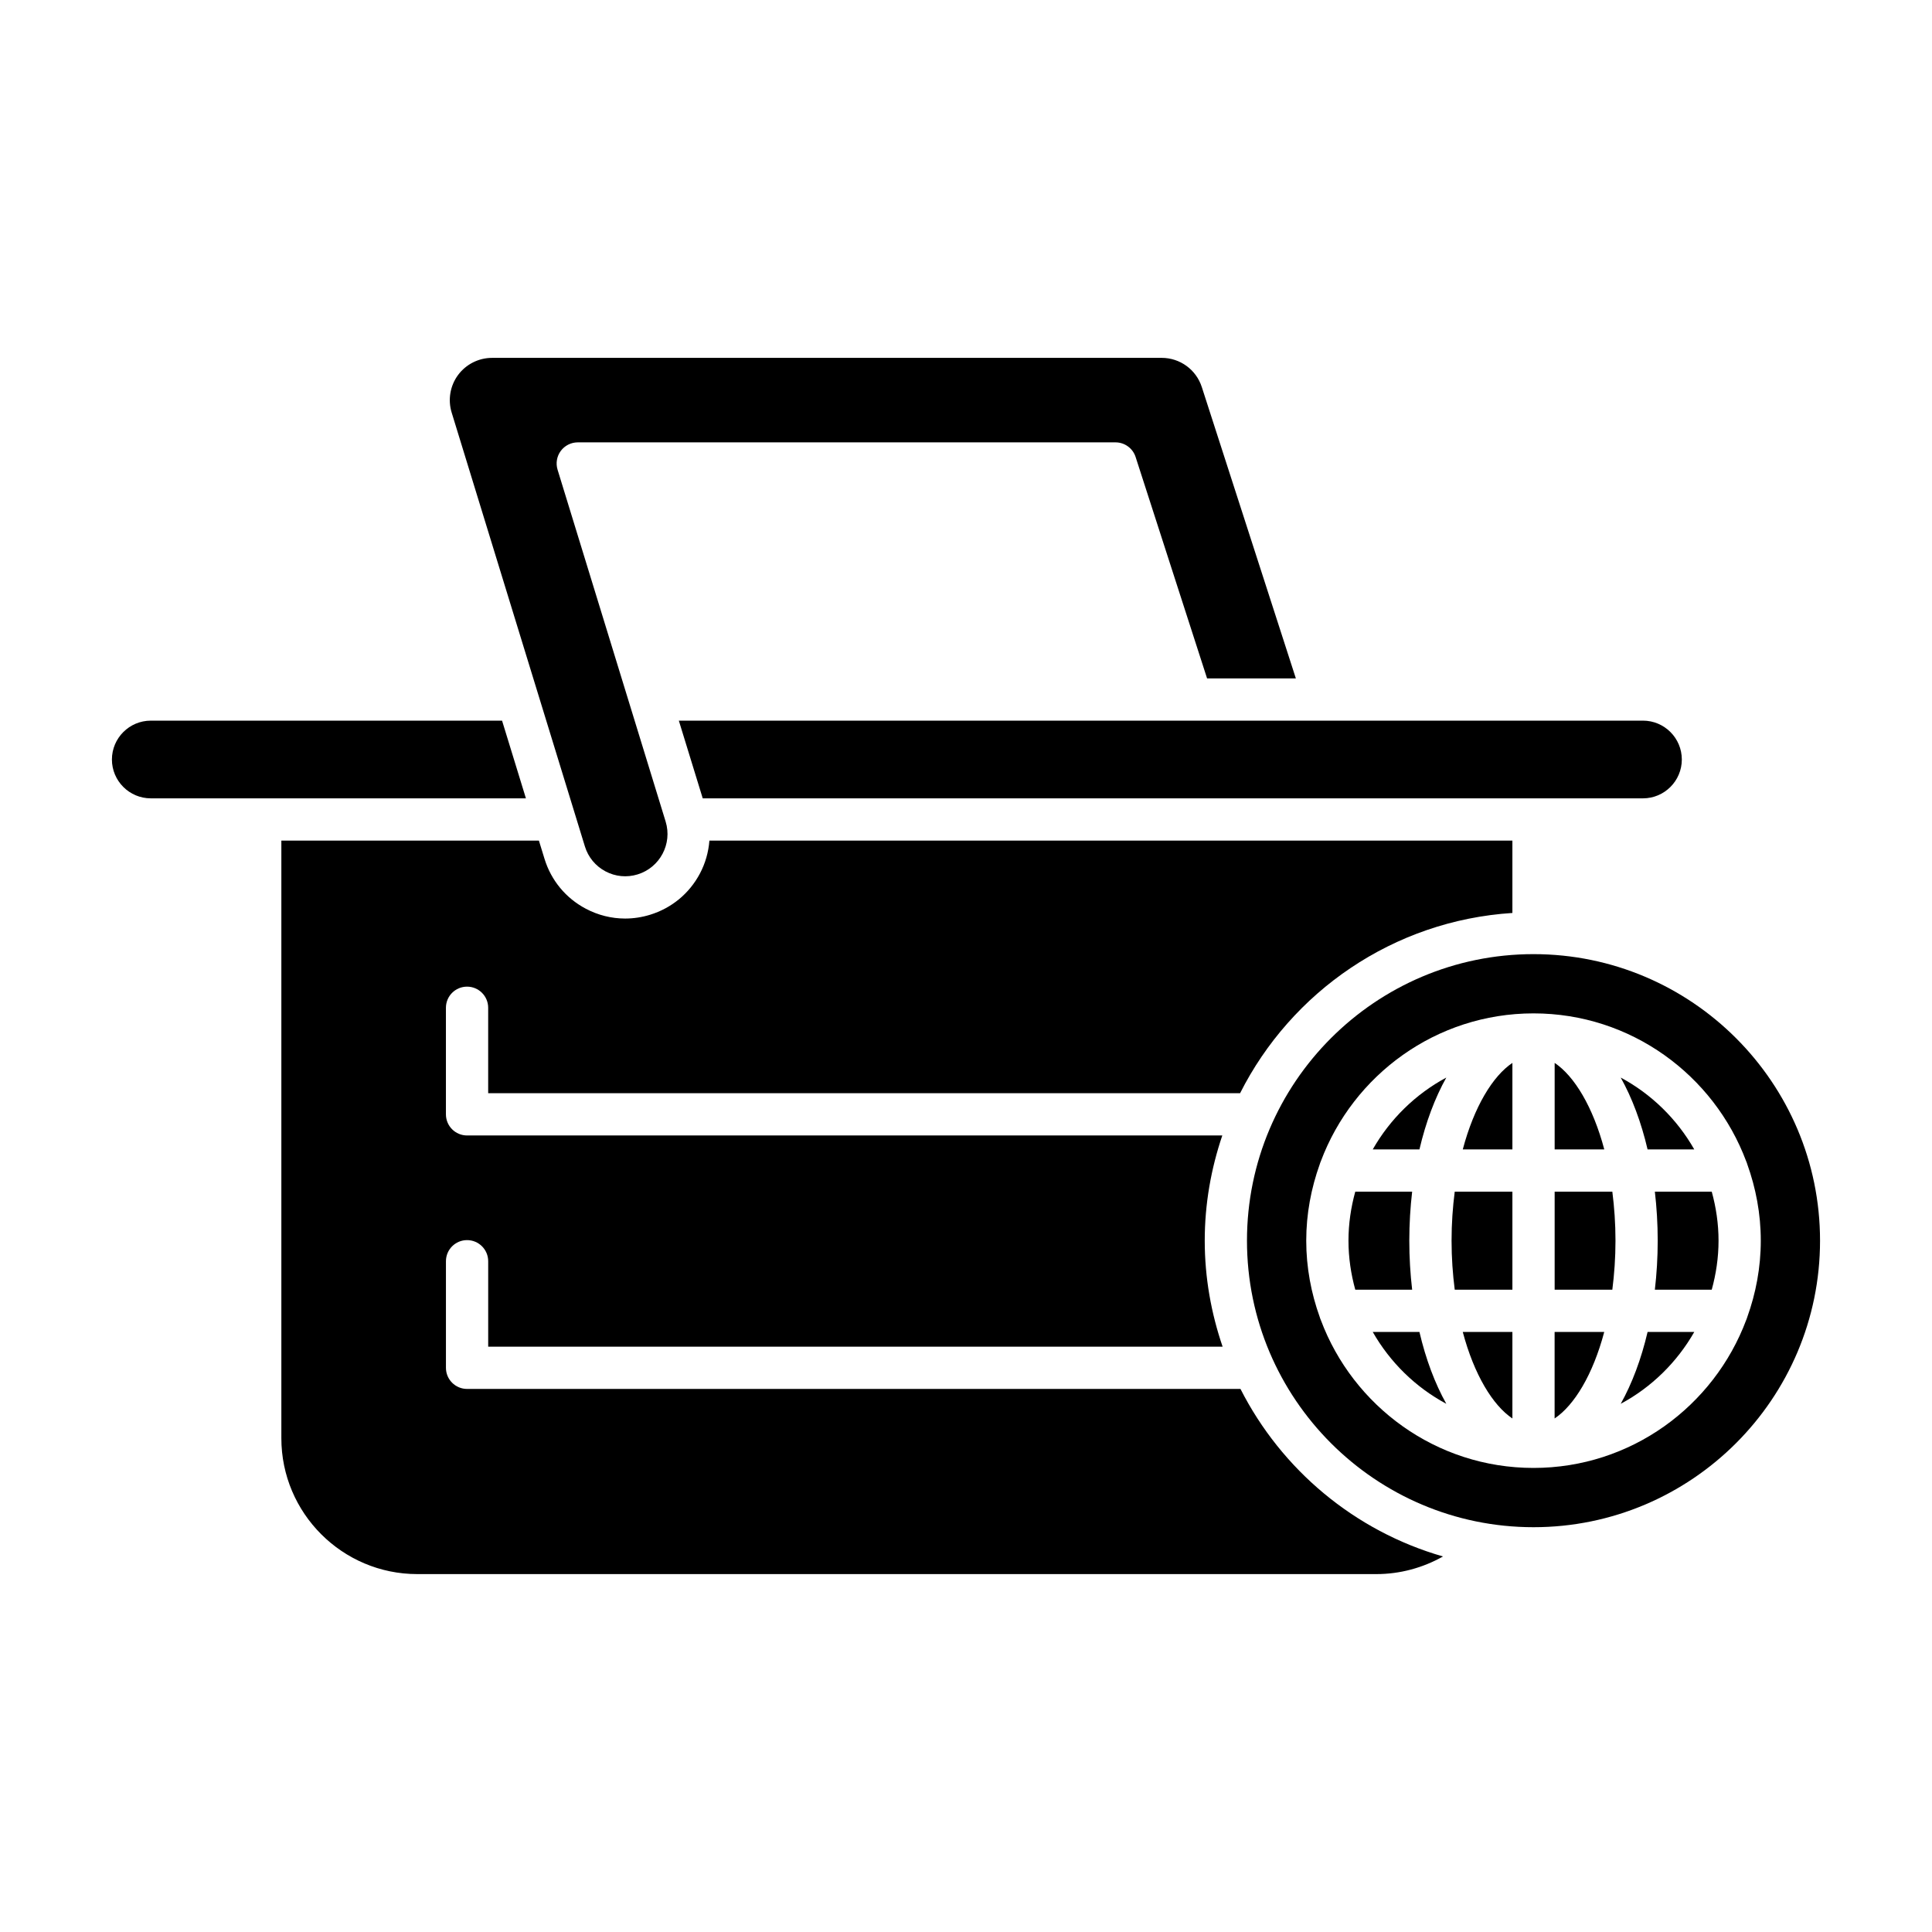
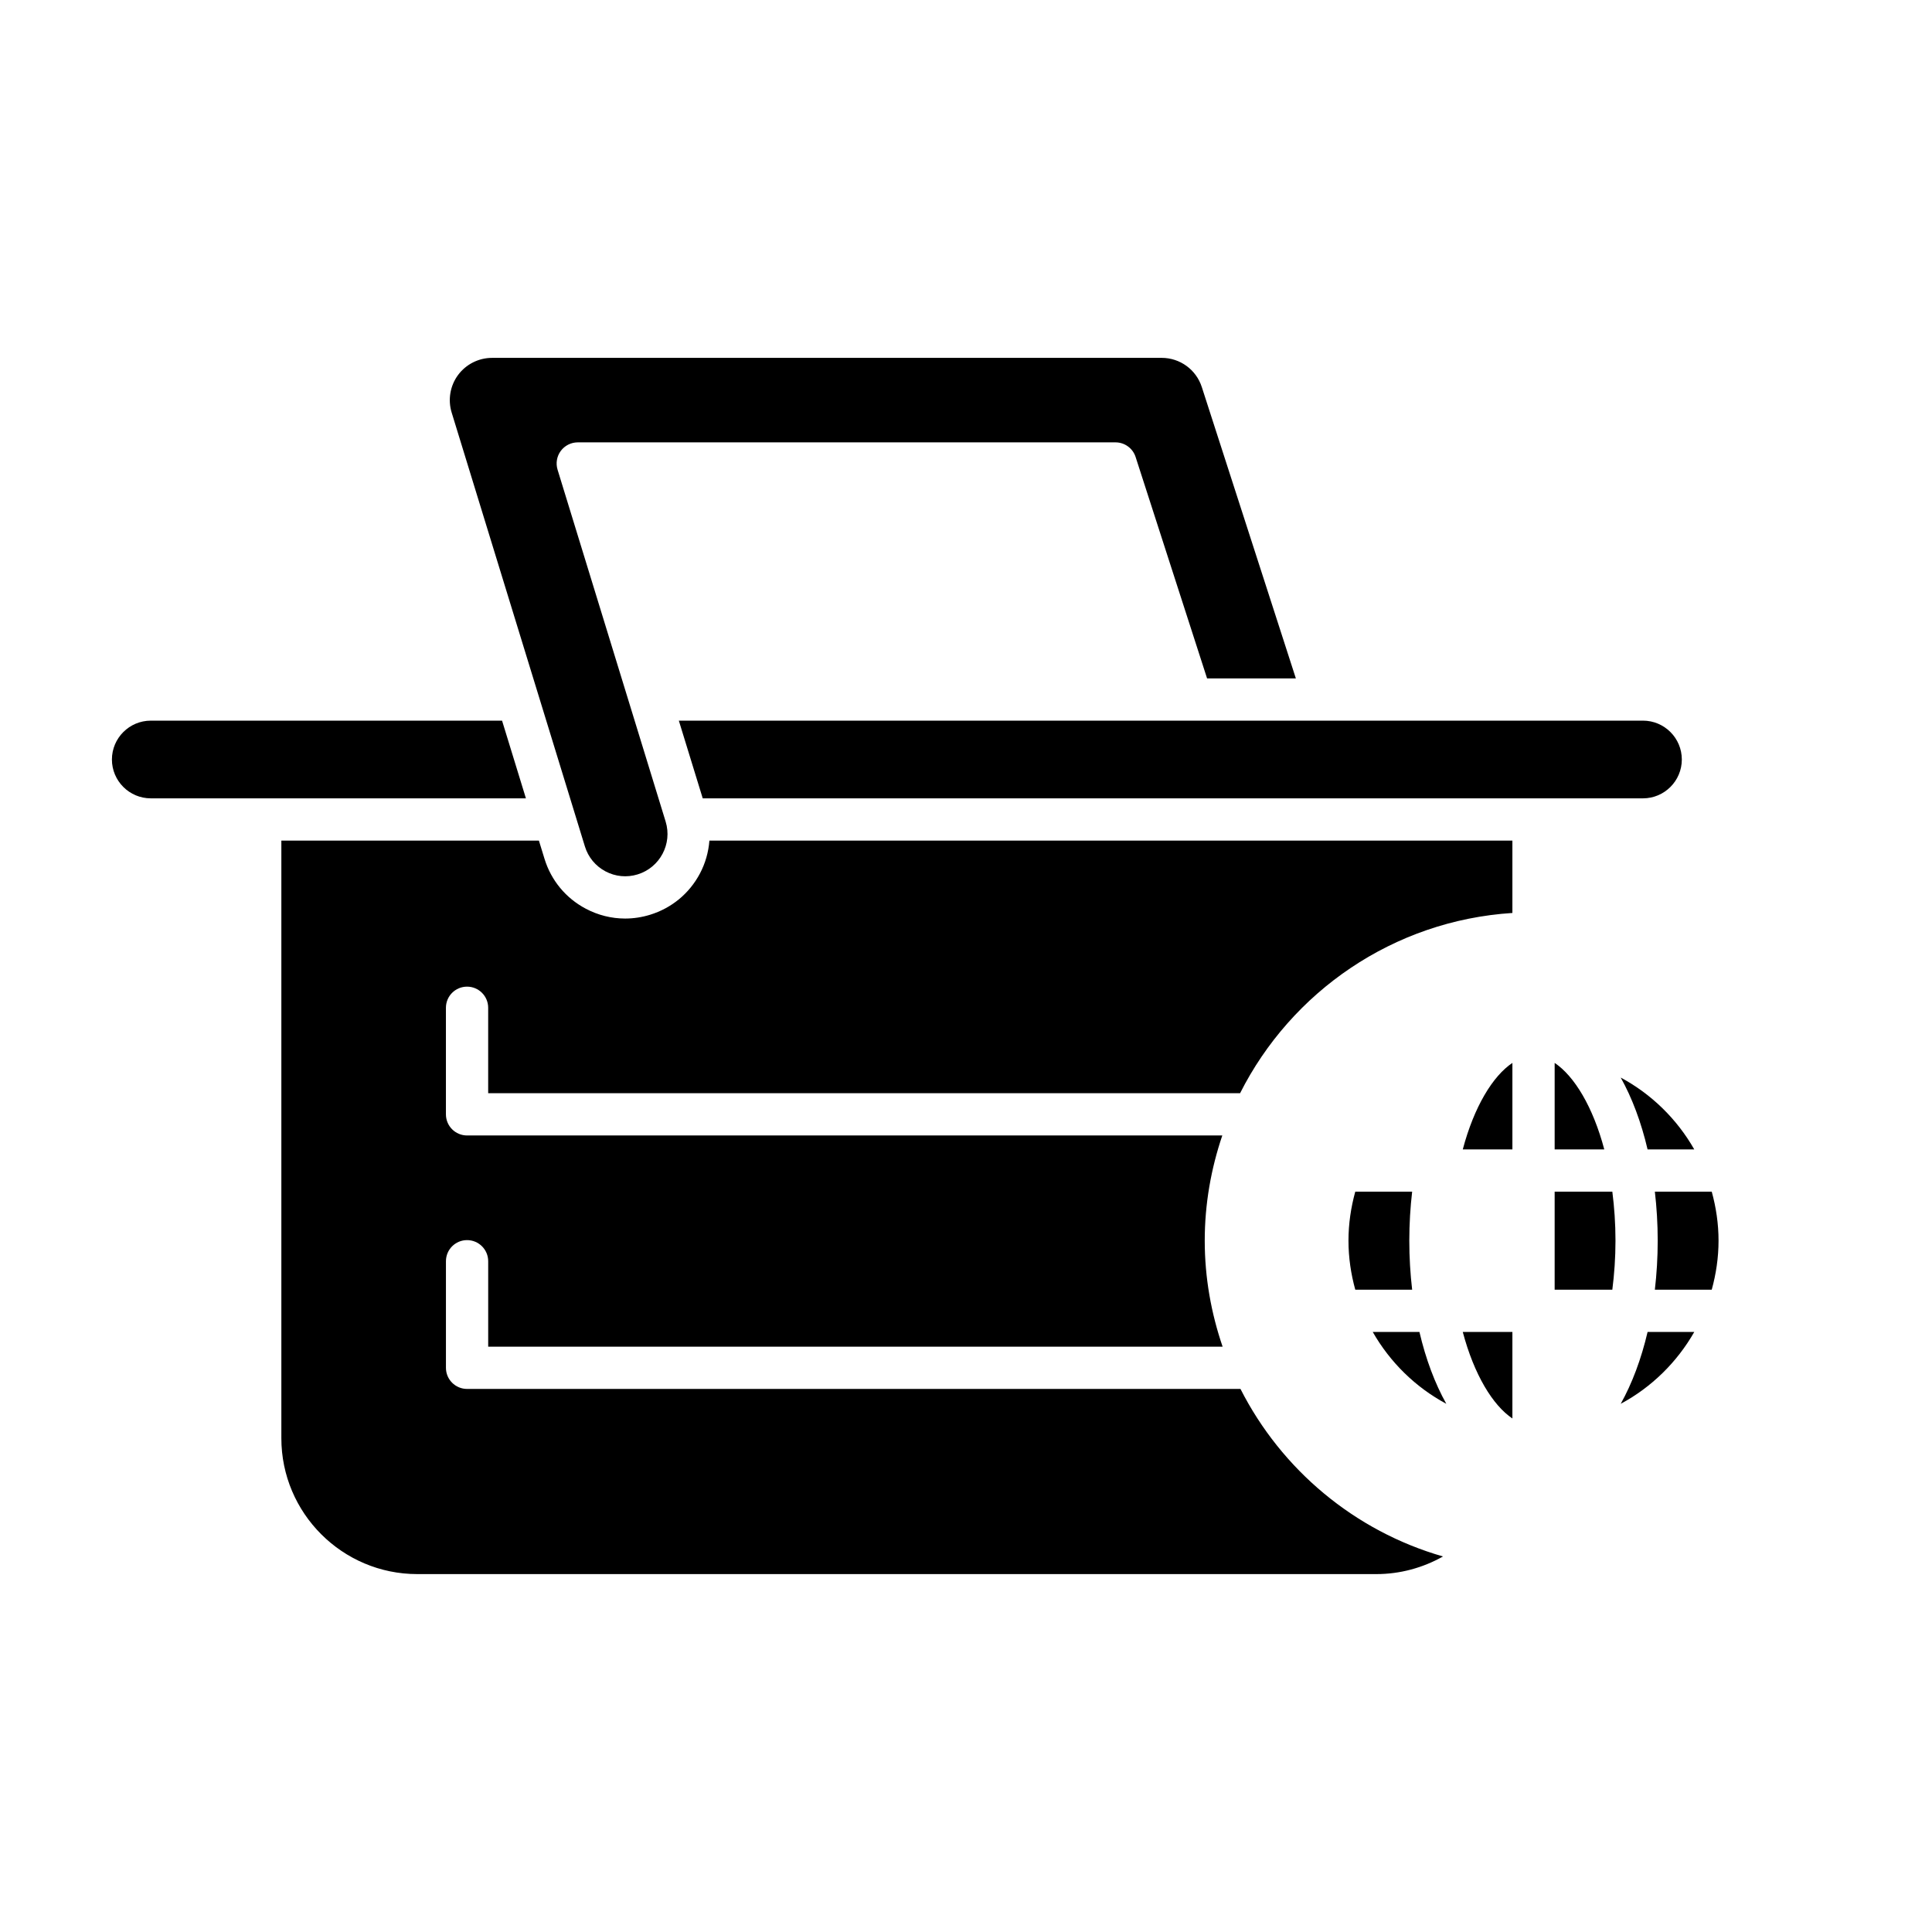
<svg xmlns="http://www.w3.org/2000/svg" fill="#000000" width="800px" height="800px" version="1.1" viewBox="144 144 512 512">
  <g>
    <path d="m526.41 556.48c-23.438-6.731-42.812-23.023-53.672-44.398h-204.96c-3.094 0-5.598-2.504-5.598-5.598v-28.242c0-3.094 2.504-5.598 5.598-5.598s5.598 2.504 5.598 5.598v22.645h194.63c-3.019-8.828-4.738-18.258-4.738-28.098 0-9.758 1.684-19.113 4.656-27.879h-200.15c-3.094 0-5.598-2.504-5.598-5.598v-28.242c0-3.094 2.504-5.598 5.598-5.598s5.598 2.504 5.598 5.598v22.645h199.26c13.559-26.867 40.574-45.746 72.168-47.77v-19.176h-212.8c-0.238 3.016-1.059 5.981-2.519 8.734-2.801 5.281-7.488 9.16-13.207 10.918-2.176 0.672-4.402 1.004-6.613 1.004-3.59 0-7.16-0.879-10.43-2.613-5.297-2.805-9.18-7.5-10.934-13.23l-1.48-4.816h-68.254v158.37c0 19.859 16.16 36.016 36.02 36.016h254.2c6.199 0 12.281-1.648 17.633-4.672z" />
    <path d="m330.23 355.57h249.17c5.68 0 10.301-4.621 10.301-10.293 0-5.68-4.621-10.301-10.301-10.301l-255.5 0.004z" />
    <path d="m299 368.3c0.879 2.871 2.82 5.219 5.465 6.621 2.637 1.395 5.652 1.684 8.512 0.805 5.91-1.816 9.238-8.098 7.426-13.996l-28.641-93.258c-0.52-1.699-0.207-3.543 0.848-4.973 1.062-1.426 2.727-2.269 4.504-2.269h142.51c2.426 0 4.582 1.57 5.324 3.875l18.941 58.68h23.527l-24.918-77.191c-1.496-4.641-5.777-7.758-10.656-7.758l-177.45 0.004c-3.535 0-6.898 1.695-9 4.535-2.106 2.844-2.738 6.559-1.699 9.949z" />
    <path d="m183.96 355.57h99.414l-6.324-20.594-93.09 0.004c-5.68 0-10.301 4.621-10.301 10.301 0.004 5.672 4.621 10.289 10.301 10.289z" />
-     <path d="m528.68 472.79c0 4.574 0.316 8.898 0.84 12.988h15.281v-25.977h-15.281c-0.527 4.09-0.84 8.414-0.84 12.988z" />
    <path d="m531.65 448.61h13.152v-22.93c-5.215 3.492-10.148 11.617-13.152 22.93z" />
    <path d="m544.8 519.91v-22.93h-13.152c3.004 11.309 7.938 19.43 13.152 22.93z" />
    <path d="m593 448.61c-4.578-8.031-11.336-14.664-19.496-19.043 3.008 5.379 5.434 11.82 7.121 19.043z" />
    <path d="m507.79 496.98c4.578 8.031 11.336 14.664 19.496 19.043-3.008-5.379-5.434-11.82-7.121-19.043z" />
-     <path d="m507.79 448.61h12.375c1.688-7.223 4.113-13.664 7.121-19.043-8.16 4.379-14.918 11.008-19.496 19.043z" />
    <path d="m517.48 472.79c0-4.477 0.27-8.812 0.754-12.988h-15.074c-1.141 4.144-1.801 8.488-1.801 12.988s0.66 8.844 1.801 12.988h15.074c-0.484-4.176-0.754-8.512-0.754-12.988z" />
    <path d="m593 496.98h-12.371c-1.688 7.219-4.117 13.664-7.121 19.043 8.156-4.379 14.914-11.012 19.492-19.043z" />
    <path d="m583.31 472.79c0 4.477-0.27 8.812-0.754 12.988h15.074c1.141-4.144 1.801-8.488 1.801-12.988 0-4.504-0.66-8.844-1.801-12.988h-15.074c0.484 4.176 0.754 8.512 0.754 12.988z" />
    <path d="m556 425.68v22.93h13.152c-3.004-11.309-7.938-19.434-13.152-22.93z" />
-     <path d="m626.33 472.79c0-41.871-34.062-75.934-75.934-75.934-41.871 0-75.934 34.062-75.934 75.934 0 41.871 34.062 75.934 75.934 75.934 41.867 0 75.934-34.062 75.934-75.934zm-132.3 21.027c-0.117-0.242-0.191-0.488-0.273-0.746-2.281-6.348-3.59-13.156-3.59-20.281s1.309-13.93 3.59-20.281c0.082-0.258 0.156-0.508 0.273-0.75 8.559-22.855 30.562-39.203 56.367-39.203 25.805 0 47.809 16.348 56.367 39.203 0.121 0.242 0.191 0.492 0.273 0.75 2.281 6.348 3.59 13.156 3.59 20.277 0 7.121-1.309 13.93-3.59 20.277-0.082 0.258-0.156 0.508-0.273 0.75-8.559 22.855-30.562 39.203-56.367 39.203-25.805 0.004-47.812-16.344-56.367-39.199z" />
-     <path d="m569.14 496.98h-13.152v22.93c5.219-3.496 10.152-11.617 13.152-22.93z" />
    <path d="m572.12 472.79c0-4.574-0.312-8.898-0.836-12.988h-15.285v25.977h15.285c0.52-4.09 0.836-8.414 0.836-12.988z" />
  </g>
</svg>